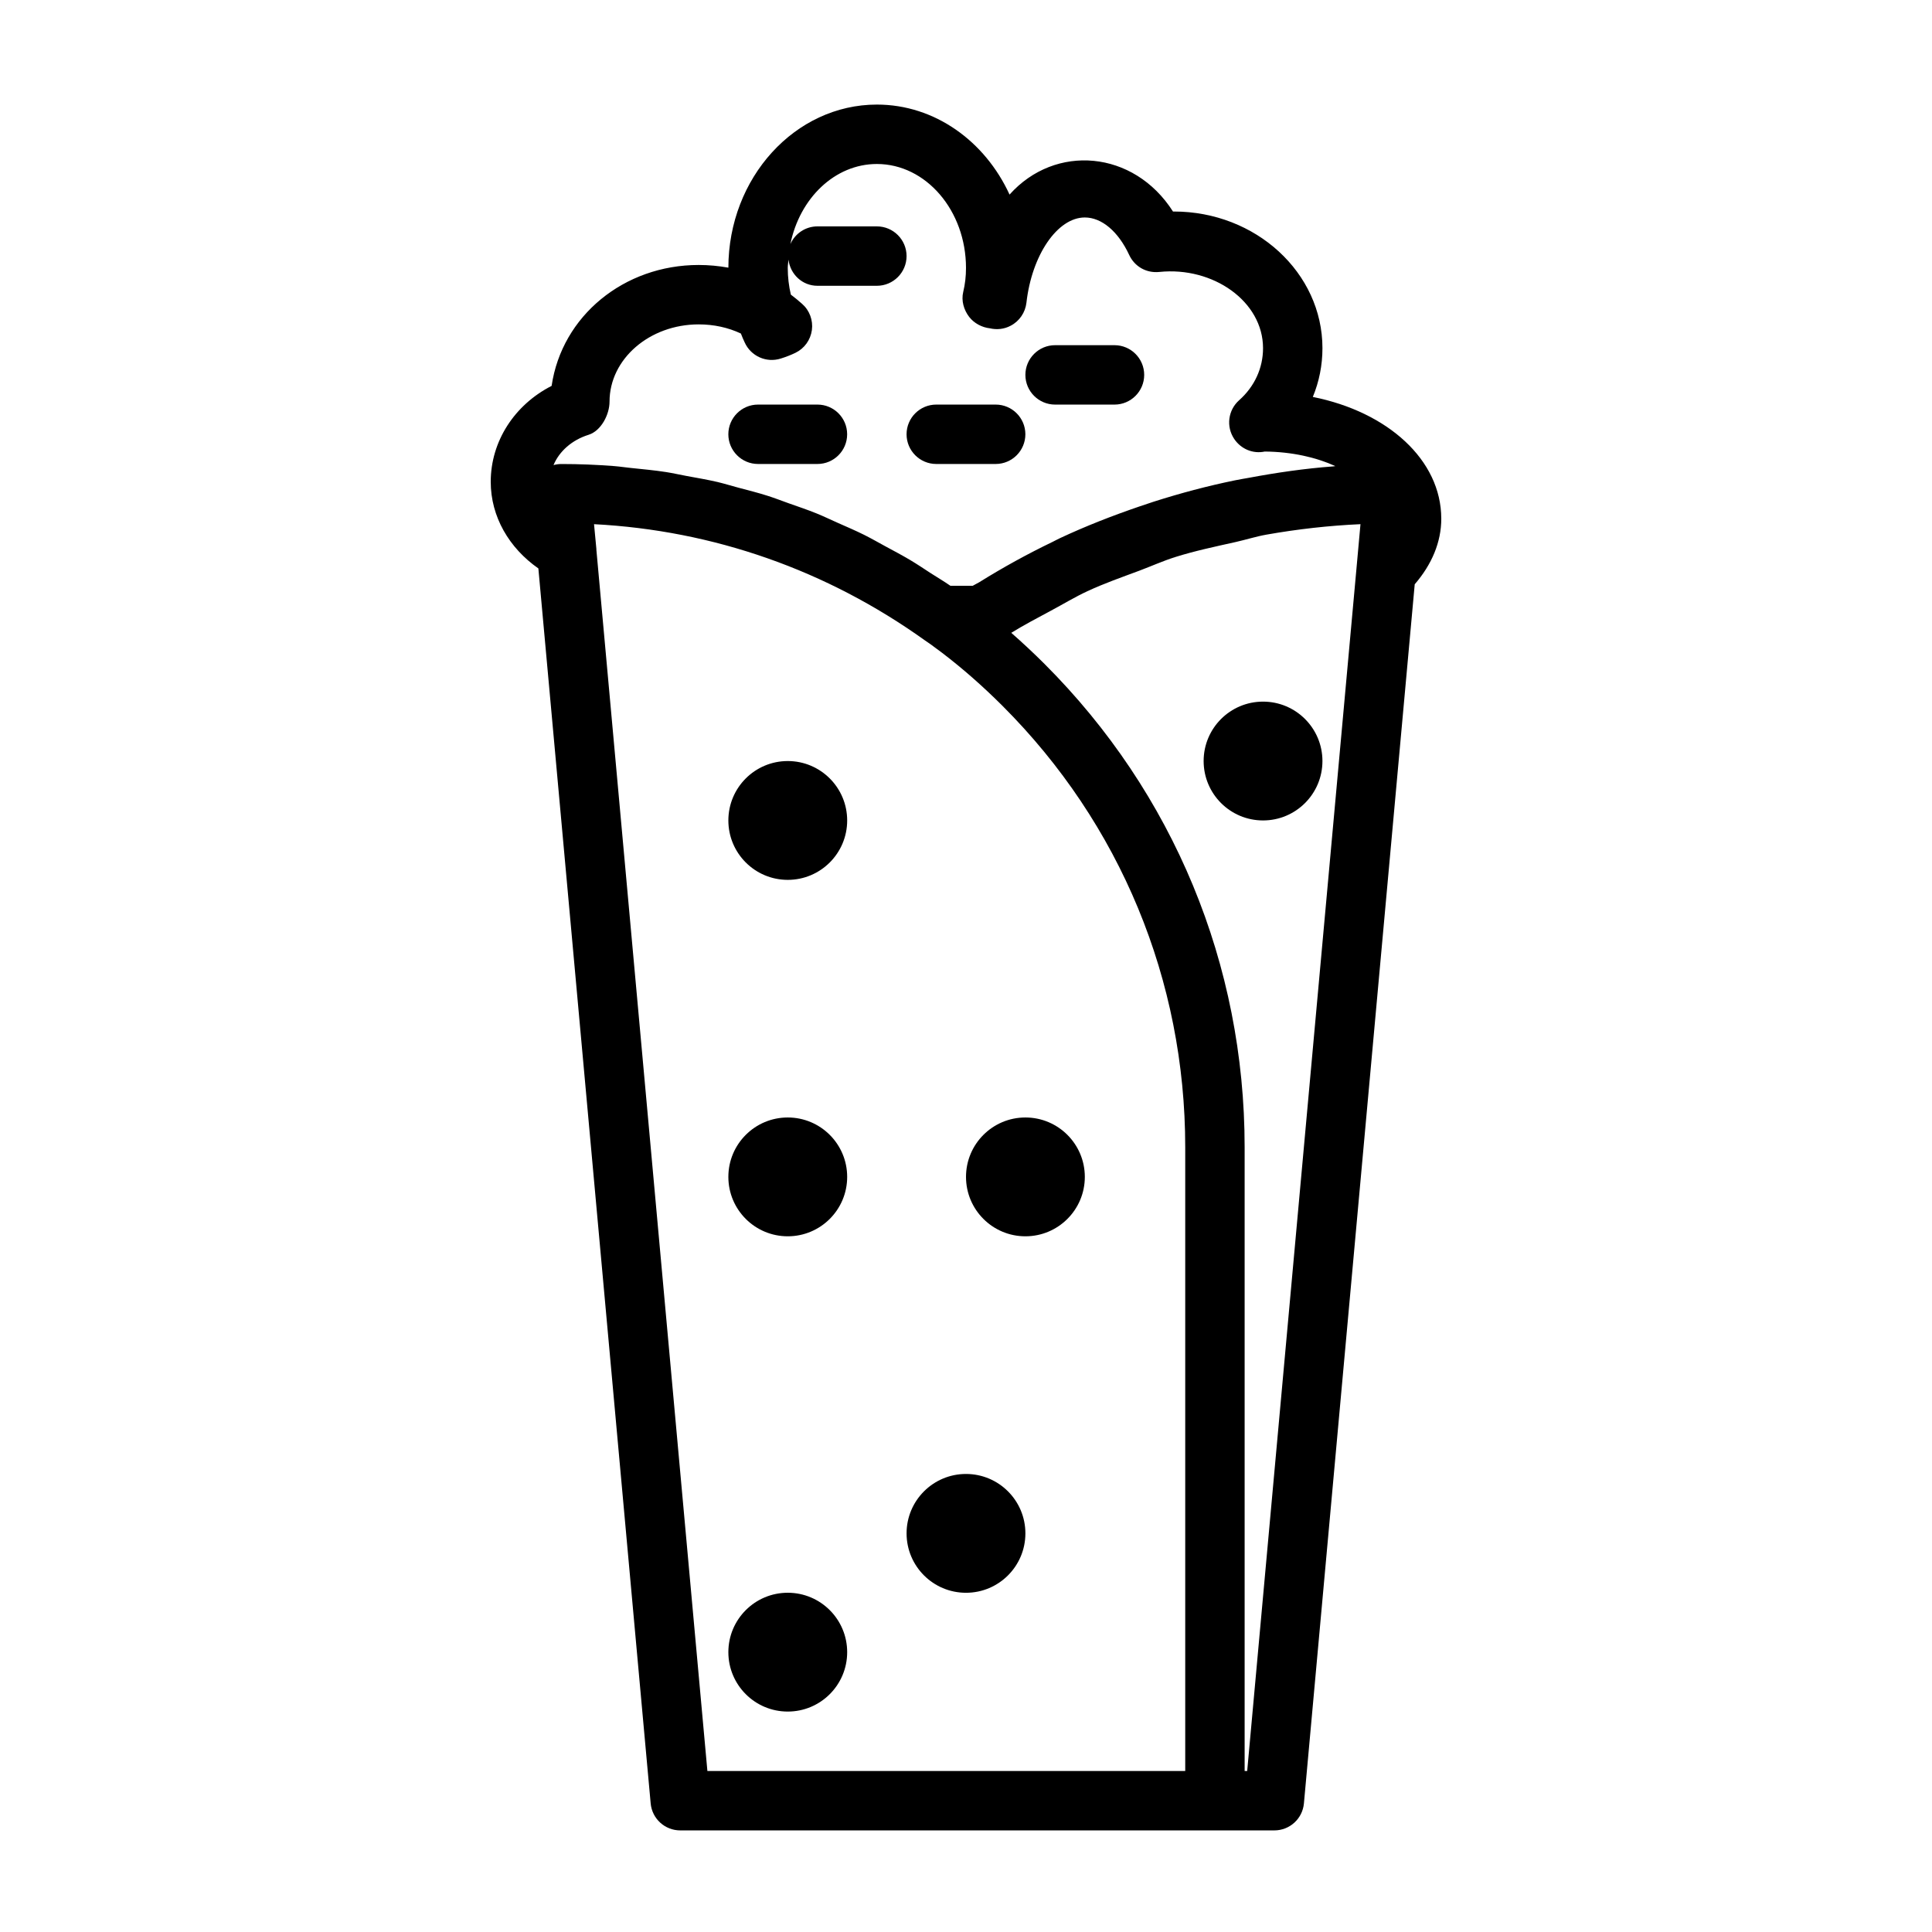
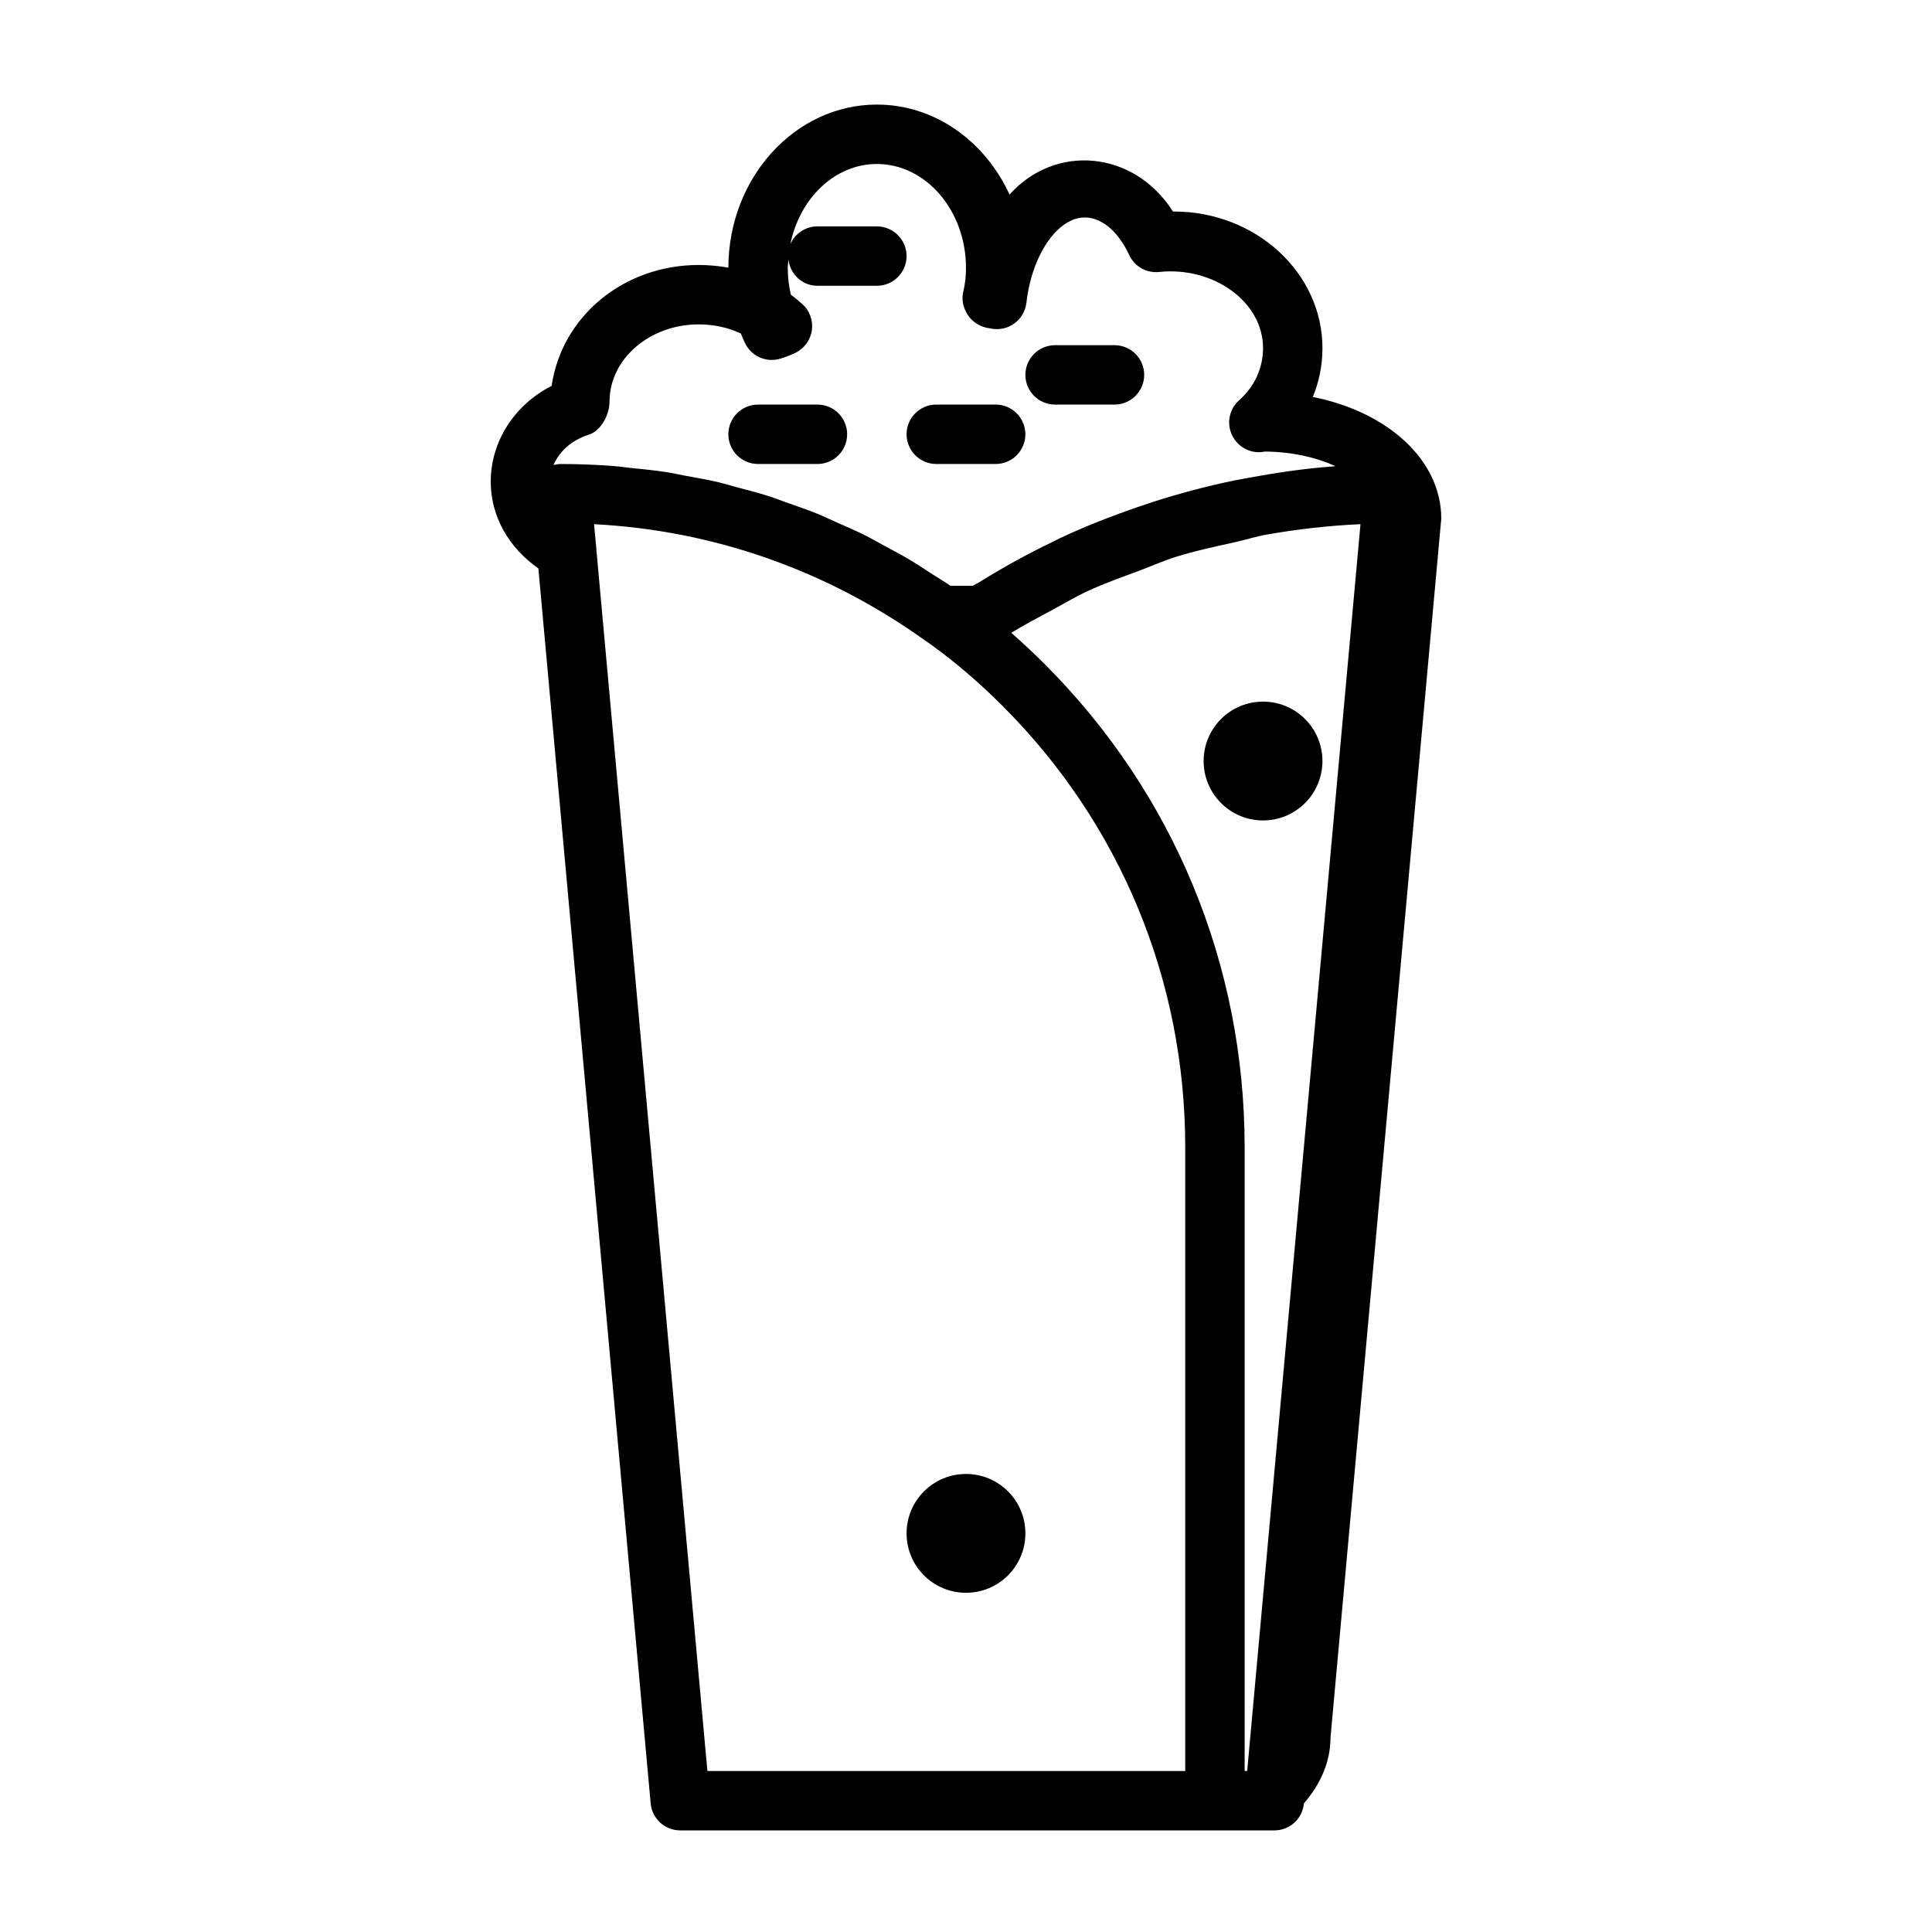
<svg xmlns="http://www.w3.org/2000/svg" fill="#000000" width="800px" height="800px" version="1.1" viewBox="144 144 512 512">
  <g>
-     <path d="m525.95 281.45c0-15.539-14.168-28.293-34.039-32.258 1.672-4.047 2.551-8.41 2.551-12.926 0-19.98-17.664-36.211-39.359-36.211h-0.25c-10.391-16.297-31.219-18.012-43.312-4.488-6.488-14.137-19.805-23.852-35.156-23.852-21.68 0-39.328 19.383-39.359 43.219-2.566-0.461-5.195-0.711-7.875-0.711-19.805 0-36.258 13.523-38.965 32.039-9.84 5.023-16.137 14.688-16.137 25.426 0 9.211 4.848 17.523 12.625 22.953l29.758 327.27c0.363 4.062 3.762 7.164 7.84 7.164h157.44c4.078 0 7.477-3.102 7.84-7.164l29.363-323.07c4.539-5.258 7.039-11.18 7.039-17.398zm-225.96-22.23c3.289-1.023 5.543-5.336 5.543-8.785 0-11.289 10.598-20.469 23.617-20.469 4.016 0 7.84 0.836 11.195 2.426 0.316 0.82 0.645 1.605 0.992 2.332 1.637 3.668 5.777 5.527 9.621 4.281 1.289-0.41 2.566-0.883 3.856-1.512 2.363-1.148 3.984-3.402 4.344-6.016 0.348-2.598-0.613-5.211-2.582-6.941-0.945-0.852-1.969-1.684-2.992-2.457-0.535-2.25-0.82-4.66-0.82-7.066 0-0.754 0.141-1.465 0.188-2.203 0.488 3.891 3.668 6.926 7.684 6.926h15.742c4.344 0 7.871-3.527 7.871-7.871s-3.527-7.871-7.871-7.871h-15.742c-3.211 0-5.969 1.938-7.18 4.707 2.457-12.156 11.777-21.242 22.926-21.242 13.02 0 23.617 12.359 23.617 27.551 0 2.188-0.234 4.266-0.738 6.375-0.551 2.297 0.156 4.754 1.605 6.629 1.309 1.668 3.352 2.754 5.465 2.992 1.844 0.426 3.793 0.234 5.512-0.691 2.312-1.195 3.871-3.496 4.172-6.078 1.426-12.672 8.23-22.605 15.473-22.605 4.473 0 8.863 3.699 11.762 9.934 1.418 3.055 4.535 4.863 7.981 4.504 14.262-1.48 27.488 7.809 27.488 20.199 0 5.273-2.25 10.172-6.328 13.793-2.945 2.613-3.512 6.992-1.309 10.266 1.812 2.691 4.992 4 8.094 3.336 7.258 0.062 13.648 1.559 18.703 3.856-0.188 0.016-0.379 0.062-0.566 0.078-7.559 0.566-15.035 1.652-22.434 3.039-1.211 0.219-2.41 0.41-3.621 0.66-7.289 1.496-14.469 3.402-21.555 5.668-1.242 0.395-2.488 0.82-3.715 1.242-7.18 2.457-14.266 5.211-21.145 8.438-0.645 0.301-1.258 0.645-1.906 0.961-6.644 3.195-13.129 6.769-19.43 10.691-0.566 0.348-1.164 0.598-1.73 0.945h-5.902c-1.699-1.18-3.481-2.219-5.211-3.336-1.812-1.18-3.606-2.394-5.465-3.496-2.172-1.289-4.41-2.473-6.629-3.668-1.844-1.008-3.668-2.047-5.543-2.992-2.312-1.148-4.676-2.156-7.023-3.195-1.859-0.82-3.684-1.715-5.559-2.473-2.441-0.992-4.945-1.828-7.43-2.707-1.844-0.66-3.668-1.371-5.543-1.969-2.566-0.82-5.195-1.48-7.809-2.172-1.844-0.488-3.652-1.055-5.496-1.496-2.723-0.629-5.481-1.102-8.234-1.605-1.793-0.332-3.559-0.738-5.352-1.023-3.117-0.488-6.281-0.77-9.445-1.102-1.465-0.141-2.898-0.379-4.359-0.488-4.613-0.363-9.289-0.551-13.996-0.551-0.707 0-1.418 0.094-2.094 0.285 1.527-3.668 4.898-6.66 9.305-8.031zm53.246-49.734c0-0.016 0-0.031 0.016-0.047 0 0.016 0 0.031-0.016 0.047zm-51.199 80.105c0-0.016 0.016-0.031 0.016-0.047l-0.629-6.629c31.566 1.637 61.637 12.137 87.711 30.812 1.039 0.676 2.031 1.418 3.039 2.172l1.465 1.086c5.434 4.141 10.832 8.879 16.059 14.105 31.203 31.203 48.398 72.738 48.398 116.93v165.31h-126.63zm172.48 323.75h-0.676v-165.31c0-48.398-18.828-93.883-53.012-128.06-2.898-2.898-5.856-5.652-8.832-8.266 3.449-2.125 7.008-3.984 10.547-5.887 3.211-1.715 6.344-3.621 9.637-5.148 4.473-2.078 9.117-3.699 13.715-5.414 3.18-1.195 6.297-2.598 9.523-3.621 5.242-1.652 10.645-2.785 16.012-3.984 2.738-0.613 5.434-1.48 8.203-1.969 8.203-1.449 16.531-2.394 24.906-2.769l-1.086 12.012z" />
-     <path d="m368.51 455.89c0 8.695-7.051 15.742-15.746 15.742s-15.742-7.047-15.742-15.742 7.047-15.746 15.742-15.746 15.746 7.051 15.746 15.746" />
-     <path d="m431.49 455.89c0 8.695-7.051 15.742-15.746 15.742-8.695 0-15.742-7.047-15.742-15.742s7.047-15.746 15.742-15.746c8.695 0 15.746 7.051 15.746 15.746" />
-     <path d="m368.51 361.43c0 8.695-7.051 15.742-15.746 15.742s-15.742-7.047-15.742-15.742c0-8.695 7.047-15.746 15.742-15.746s15.746 7.051 15.746 15.746" />
+     <path d="m525.95 281.45c0-15.539-14.168-28.293-34.039-32.258 1.672-4.047 2.551-8.41 2.551-12.926 0-19.98-17.664-36.211-39.359-36.211h-0.25c-10.391-16.297-31.219-18.012-43.312-4.488-6.488-14.137-19.805-23.852-35.156-23.852-21.68 0-39.328 19.383-39.359 43.219-2.566-0.461-5.195-0.711-7.875-0.711-19.805 0-36.258 13.523-38.965 32.039-9.84 5.023-16.137 14.688-16.137 25.426 0 9.211 4.848 17.523 12.625 22.953l29.758 327.27c0.363 4.062 3.762 7.164 7.84 7.164h157.44c4.078 0 7.477-3.102 7.84-7.164c4.539-5.258 7.039-11.18 7.039-17.398zm-225.96-22.23c3.289-1.023 5.543-5.336 5.543-8.785 0-11.289 10.598-20.469 23.617-20.469 4.016 0 7.84 0.836 11.195 2.426 0.316 0.82 0.645 1.605 0.992 2.332 1.637 3.668 5.777 5.527 9.621 4.281 1.289-0.41 2.566-0.883 3.856-1.512 2.363-1.148 3.984-3.402 4.344-6.016 0.348-2.598-0.613-5.211-2.582-6.941-0.945-0.852-1.969-1.684-2.992-2.457-0.535-2.25-0.82-4.66-0.82-7.066 0-0.754 0.141-1.465 0.188-2.203 0.488 3.891 3.668 6.926 7.684 6.926h15.742c4.344 0 7.871-3.527 7.871-7.871s-3.527-7.871-7.871-7.871h-15.742c-3.211 0-5.969 1.938-7.18 4.707 2.457-12.156 11.777-21.242 22.926-21.242 13.02 0 23.617 12.359 23.617 27.551 0 2.188-0.234 4.266-0.738 6.375-0.551 2.297 0.156 4.754 1.605 6.629 1.309 1.668 3.352 2.754 5.465 2.992 1.844 0.426 3.793 0.234 5.512-0.691 2.312-1.195 3.871-3.496 4.172-6.078 1.426-12.672 8.23-22.605 15.473-22.605 4.473 0 8.863 3.699 11.762 9.934 1.418 3.055 4.535 4.863 7.981 4.504 14.262-1.48 27.488 7.809 27.488 20.199 0 5.273-2.25 10.172-6.328 13.793-2.945 2.613-3.512 6.992-1.309 10.266 1.812 2.691 4.992 4 8.094 3.336 7.258 0.062 13.648 1.559 18.703 3.856-0.188 0.016-0.379 0.062-0.566 0.078-7.559 0.566-15.035 1.652-22.434 3.039-1.211 0.219-2.41 0.41-3.621 0.66-7.289 1.496-14.469 3.402-21.555 5.668-1.242 0.395-2.488 0.82-3.715 1.242-7.18 2.457-14.266 5.211-21.145 8.438-0.645 0.301-1.258 0.645-1.906 0.961-6.644 3.195-13.129 6.769-19.43 10.691-0.566 0.348-1.164 0.598-1.73 0.945h-5.902c-1.699-1.18-3.481-2.219-5.211-3.336-1.812-1.18-3.606-2.394-5.465-3.496-2.172-1.289-4.41-2.473-6.629-3.668-1.844-1.008-3.668-2.047-5.543-2.992-2.312-1.148-4.676-2.156-7.023-3.195-1.859-0.82-3.684-1.715-5.559-2.473-2.441-0.992-4.945-1.828-7.43-2.707-1.844-0.66-3.668-1.371-5.543-1.969-2.566-0.82-5.195-1.48-7.809-2.172-1.844-0.488-3.652-1.055-5.496-1.496-2.723-0.629-5.481-1.102-8.234-1.605-1.793-0.332-3.559-0.738-5.352-1.023-3.117-0.488-6.281-0.77-9.445-1.102-1.465-0.141-2.898-0.379-4.359-0.488-4.613-0.363-9.289-0.551-13.996-0.551-0.707 0-1.418 0.094-2.094 0.285 1.527-3.668 4.898-6.66 9.305-8.031zm53.246-49.734c0-0.016 0-0.031 0.016-0.047 0 0.016 0 0.031-0.016 0.047zm-51.199 80.105c0-0.016 0.016-0.031 0.016-0.047l-0.629-6.629c31.566 1.637 61.637 12.137 87.711 30.812 1.039 0.676 2.031 1.418 3.039 2.172l1.465 1.086c5.434 4.141 10.832 8.879 16.059 14.105 31.203 31.203 48.398 72.738 48.398 116.93v165.31h-126.63zm172.48 323.75h-0.676v-165.31c0-48.398-18.828-93.883-53.012-128.06-2.898-2.898-5.856-5.652-8.832-8.266 3.449-2.125 7.008-3.984 10.547-5.887 3.211-1.715 6.344-3.621 9.637-5.148 4.473-2.078 9.117-3.699 13.715-5.414 3.18-1.195 6.297-2.598 9.523-3.621 5.242-1.652 10.645-2.785 16.012-3.984 2.738-0.613 5.434-1.48 8.203-1.969 8.203-1.449 16.531-2.394 24.906-2.769l-1.086 12.012z" />
    <path d="m415.74 550.36c0 8.695-7.047 15.742-15.742 15.742s-15.746-7.047-15.746-15.742c0-8.695 7.051-15.746 15.746-15.746s15.742 7.051 15.742 15.746" />
-     <path d="m368.51 581.84c0 8.695-7.051 15.742-15.746 15.742s-15.742-7.047-15.742-15.742 7.047-15.746 15.742-15.746 15.746 7.051 15.746 15.746" />
    <path d="m494.46 345.68c0 8.695-7.047 15.746-15.742 15.746s-15.742-7.051-15.742-15.746c0-8.691 7.047-15.742 15.742-15.742s15.742 7.051 15.742 15.742" />
    <path d="m392.12 266.96h15.742c4.344 0 7.871-3.527 7.871-7.871s-3.527-7.871-7.871-7.871h-15.742c-4.344 0-7.871 3.527-7.871 7.871s3.527 7.871 7.871 7.871z" />
    <path d="m423.61 251.22h15.742c4.344 0 7.871-3.527 7.871-7.871s-3.527-7.871-7.871-7.871h-15.742c-4.344 0-7.871 3.527-7.871 7.871s3.527 7.871 7.871 7.871z" />
    <path d="m344.89 266.96h15.742c4.344 0 7.871-3.527 7.871-7.871s-3.527-7.871-7.871-7.871h-15.742c-4.344 0-7.871 3.527-7.871 7.871s3.527 7.871 7.871 7.871z" />
  </g>
</svg>